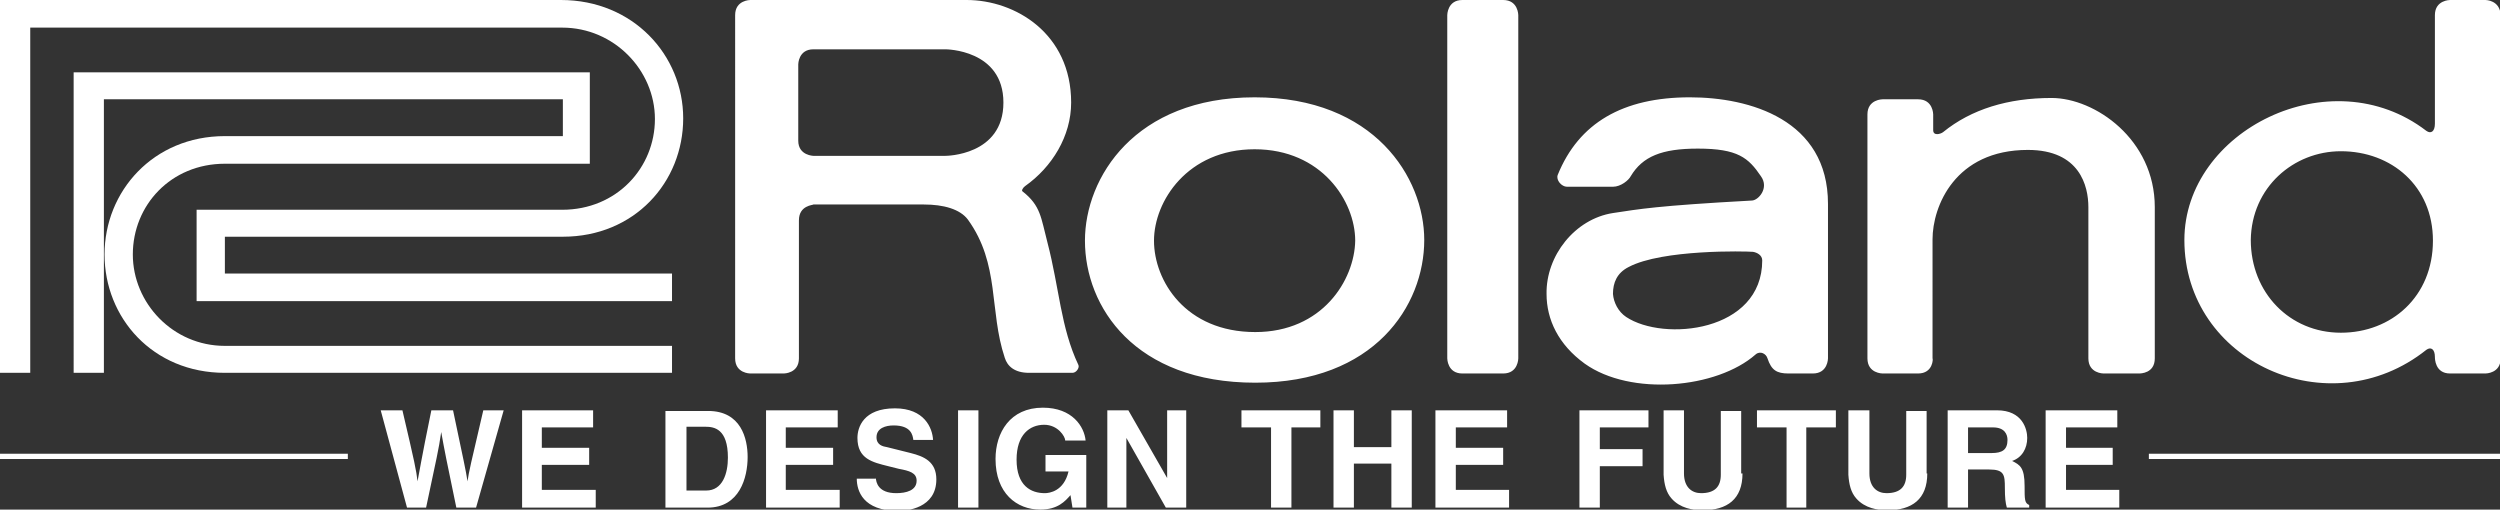
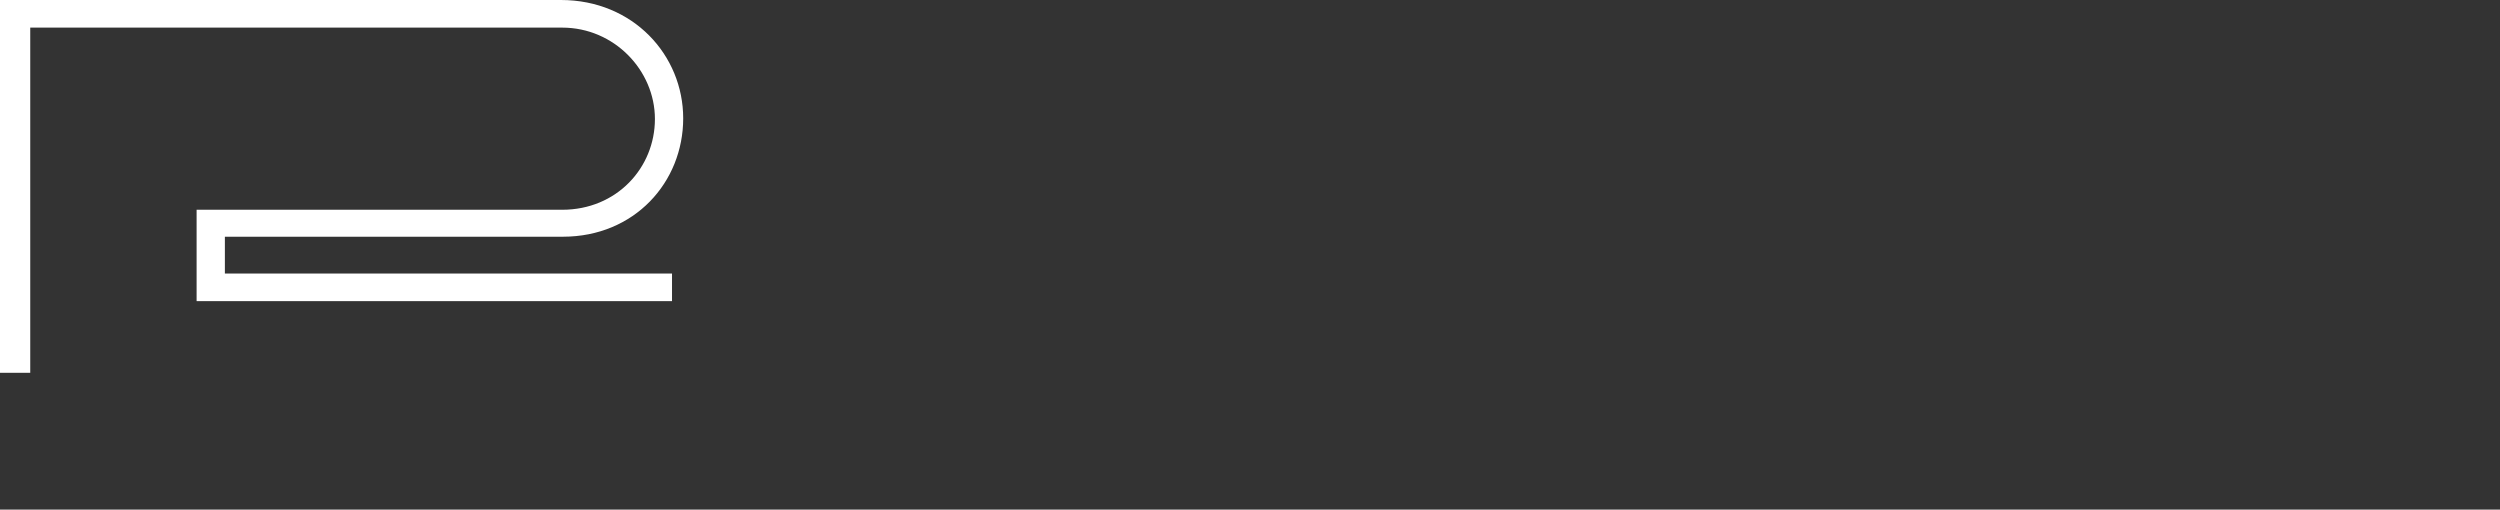
<svg xmlns="http://www.w3.org/2000/svg" id="Roland" viewBox="0 0 380.2 77.5">
  <rect x="0" y="0" width="380.2" height="77.5" fill="#333333" stroke="none" />
  <style>.st0{fill:#fff}</style>
-   <path class="st0" d="M0 69h52.9v.8H0zM326.8 69h53.4v.8h-53.4zM57.9 62.4h3.3c1.9 8.1 2.1 9.1 2.3 10.8.3-1.5.5-3 2.1-10.8h3.3c1.7 8.1 1.9 8.9 2.2 10.8.2-1.4.5-2.7 2.4-10.8h3.1l-4.2 14.8h-3c-1.5-7.2-1.8-8.7-2.3-11.5-.4 2.8-.7 3.9-2.3 11.5h-2.9l-4-14.8zM90.2 65h-7.8v3.1h7.2v2.6h-7.2v3.8h8.2v2.7H79.4V62.4h10.8zM104.3 64.9h3c1.3 0 3.4.3 3.4 4.7 0 2.4-.8 5-3.3 5h-3v-9.7zm-3.1 12.3h6.4c4.9 0 6.1-4.6 6.1-7.7 0-2.8-1-7-6-7h-6.5v14.7zM127.4 65h-7.9v3.1h7.2v2.6h-7.2v3.8h8.2v2.7h-11.2V62.4h10.9zM133.2 72.6c0 .8.4 2.4 3.1 2.4 1.5 0 3.1-.4 3.1-1.9 0-1.2-1.1-1.5-2.7-1.8l-1.6-.4c-2.4-.6-4.7-1.1-4.7-4.3 0-1.6.9-4.5 5.7-4.5 4.5 0 5.7 3 5.8 4.8h-3c-.1-.7-.3-2.2-3-2.2-1.2 0-2.6.4-2.6 1.8 0 1.2 1 1.4 1.6 1.5l3.6.9c2 .5 3.9 1.3 3.9 4 0 4.4-4.5 4.8-5.8 4.8-5.4 0-6.3-3.1-6.3-4.9h2.9zM145.7 62.4h3.1v14.8h-3.1zM159 69.2h6.2v8h-2.1l-.3-1.9c-.8.9-1.9 2.2-4.6 2.2-3.6 0-6.8-2.5-6.8-7.7 0-4 2.2-7.8 7.2-7.8 4.5 0 6.3 2.9 6.5 5H162c0-.6-1.1-2.4-3.2-2.4-2.2 0-4.2 1.5-4.2 5.3 0 4 2.2 5.1 4.3 5.1.7 0 2.9-.3 3.6-3.3H159v-2.5zM177.5 62.4h2.9v14.8h-3.1l-6-10.6v10.6h-2.9V62.4h3.2l5.9 10.3zM196.4 77.2h-3.1V65h-4.5v-2.6h12V65h-4.4zM205.9 70.5v6.7h-3.1V62.4h3.1V68h5.7v-5.6h3.1v14.8h-3.1v-6.7zM229.2 65h-7.8v3.1h7.2v2.6h-7.2v3.8h8.1v2.7h-11.2V62.4h10.9zM243.3 77.2h-3.1V62.4h10.5V65h-7.4v3.3h6.5v2.6h-6.5zM265 72c0 3.9-2.3 5.6-6.1 5.6-1.4 0-3.4-.3-4.7-1.8-.8-.9-1.1-2.1-1.2-3.6v-9.8h3.1V72c0 2.1 1.2 3 2.6 3 2.1 0 3-1 3-2.8v-9.7h3.1V72zM274.7 77.2h-3V65h-4.5v-2.6h12V65h-4.5zM293.1 72c0 3.9-2.3 5.6-6.1 5.6-1.4 0-3.4-.3-4.7-1.8-.8-.9-1.1-2.1-1.2-3.6v-9.8h3.2V72c0 2.1 1.2 3 2.6 3 2.1 0 3-1 3-2.8v-9.7h3.1V72zM299.3 68.9V65h3.8c1.8 0 2.2 1.1 2.2 1.9 0 1.5-.8 2-2.4 2h-3.6zm-3 8.3h3v-5.8h3.2c2.3 0 2.4.8 2.4 2.8 0 1.5.1 2.3.3 3h3.4v-.4c-.7-.3-.7-.8-.7-2.9 0-2.8-.7-3.2-1.9-3.8 1.5-.5 2.3-1.9 2.3-3.5 0-1.3-.7-4.2-4.6-4.2h-7.5v14.8zM322 65h-7.8v3.1h7.1v2.6h-7.1v3.8h8.1v2.7h-11.2V62.4H322z" />
  <g>
-     <path class="st0" d="M220.1 2.3v52.2s0 2.3 2.3 2.3h6.2c2.3 0 2.3-2.3 2.3-2.3V2.3s0-2.3-2.3-2.3h-6.2c-2.3 0-2.3 2.3-2.3 2.3zM327.7 54.5v-23c0-10.3-9.1-16.6-15.7-16.6s-12.2 1.7-16.5 5.2c-.4.3-1.5.6-1.5-.3v-2.4s0-2.3-2.3-2.3h-5.4s-2.3 0-2.3 2.3v37.1c0 2.3 2.3 2.3 2.3 2.3h5.4c2.3 0 2.3-2.3 2.2-2.3V36.4c0-5 3.4-13.6 14.5-13.6 7.9 0 9.2 5.5 9.2 8.7v23c0 2.3 2.3 2.3 2.3 2.3h5.4c.2 0 2.4 0 2.4-2.3zM236.8 26.6v.2M356 23c7.7 0 14 5.3 14 13.6 0 8.5-6.3 14-14 14-7.8 0-13.7-6.1-13.7-14.1.1-8 6.5-13.5 13.7-13.5zm13 30.2c.7-.5 1.3-.1 1.3 1.1 0 .2 0 2.5 2.3 2.5h5.4s2.3 0 2.3-2.3V2.3C380.2 0 378 0 378 0h-5.4s-2.3 0-2.3 2.3v16.5c0 1.2-.6 1.6-1.3 1.1-14.6-11.2-36.8 0-36.8 16.6 0 18.5 22 28.5 36.8 16.7zM247.7 40.6c5.1-2.7 17.8-2.4 18.9-2.3.6.1 1.4.5 1.4 1.3 0 10.9-15 12.4-20.7 8.6-1.2-.8-1.9-2.2-2-3.5 0-1.7.6-3.2 2.4-4.1zM241 55.3c7 5 20.1 3.8 26-1.4.7-.6 1.6-.1 1.8.6.6 1.8 1.4 2.3 3.2 2.3h3.7c2.3 0 2.3-2.3 2.3-2.3V31c0-12.8-11.9-16.2-21-16.2-10.2 0-16.9 3.9-20.1 11.8-.3.8.6 1.8 1.4 1.8h7c1.2 0 2.4-1 2.7-1.6 1.8-3 4.7-4.2 10.2-4.2 6.1 0 7.7 1.4 9.6 4.2 1.3 1.8-.4 3.7-1.4 3.7-14.6.8-17.1 1.3-21.1 1.9-5.8.9-10.2 6.5-10.1 12.3 0 3.9 1.8 7.7 5.8 10.6zm-50.1 2.9c18.1 0 25.7-11.7 25.7-21.7 0-9.5-7.6-21.7-25.8-21.7-18.2 0-25.8 12.2-25.8 21.8 0 10.1 7.6 21.6 25.9 21.6zm0-7.7c-10.6 0-15.4-7.8-15.4-13.9 0-6 5.1-13.9 15.3-13.9 10.2 0 15.3 7.9 15.3 13.9-.1 6-5 13.9-15.2 13.9zm-69.4-17v21c0 2.3-2.3 2.3-2.3 2.3h-5.1s-2.3 0-2.3-2.3V2.3c0-2.3 2.3-2.3 2.3-2.3H147c7.4 0 15.9 5.1 15.9 15.6 0 5.1-2.9 9.8-7 12.7-.3.2-.6.7-.4.8 2.8 2.2 2.8 4 3.8 7.8 1.8 6.9 2 12.9 4.7 18.6.2.4-.3 1.2-.9 1.2h-6.6c-2.2 0-3.3-1-3.7-2.3-2.4-7.2-.7-14.2-5.6-21-1.2-1.6-3.7-2.3-6.7-2.3h-16.8c0 .1-2.2.1-2.2 2.4zm22.3-9.8s8.8 0 8.8-8.1-8.8-8.1-8.8-8.1h-20.1c-2.3 0-2.3 2.3-2.3 2.3v11.6c0 2.3 2.4 2.3 2.3 2.3h20.1z" />
    <g>
-       <path class="st0" d="M89.8 24.9H34.2c-8.2 0-14 6.3-14 13.8 0 7.4 6.1 13.9 14 13.9h68v4.1h-68c-11 0-18.3-8.4-18.3-18s7.4-18 18.3-18h51.4v-5.6H15.8v41.6h-4.6V11h78.5v13.9z" />
      <path class="st0" d="M29.9 45.8h72.3v-4.2h-68V36h51.4c10.9 0 18.3-8.3 18.3-18 0-9.6-7.6-18-18.6-18H0v56.7h4.6V4.2h80.9c7.9 0 14.1 6.5 14.1 13.9s-5.8 13.8-14.1 13.8H29.9v13.9z" />
    </g>
  </g>
</svg>